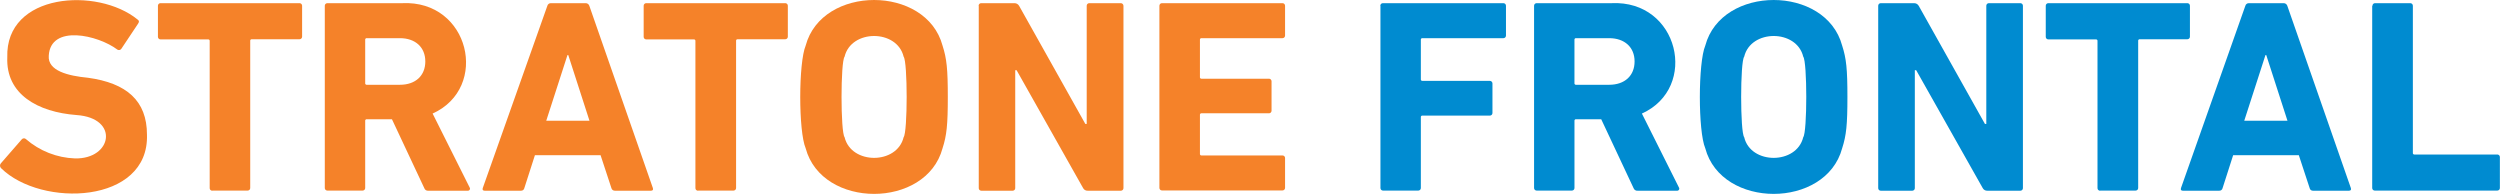
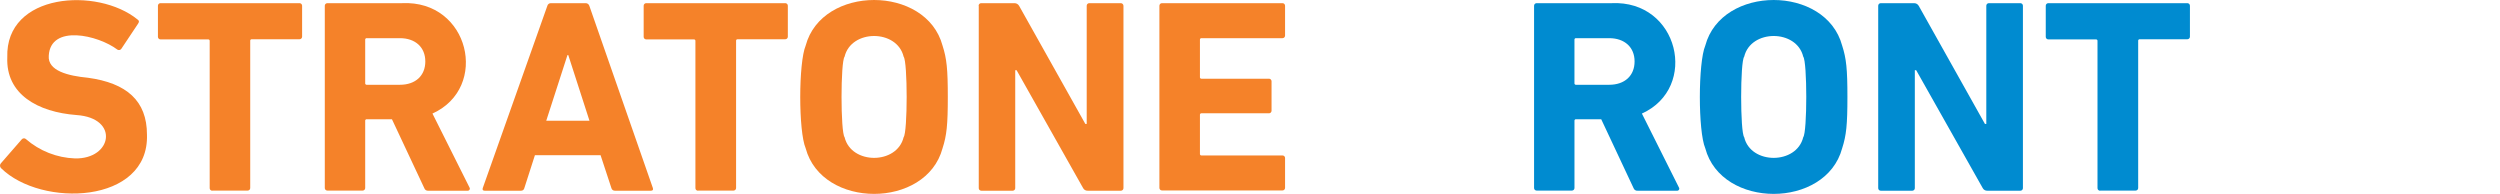
<svg xmlns="http://www.w3.org/2000/svg" width="100%" height="100%" viewBox="0 0 1596 124" version="1.1" xml:space="preserve" style="fill-rule:evenodd;clip-rule:evenodd;stroke-linejoin:round;stroke-miterlimit:2;">
  <path id="Pfad_2866" d="M0.68,107.346c-0.836,-0.802 -0.911,-2.13 -0.171,-3.021l13.371,-15.354c0.345,-0.428 0.866,-0.676 1.416,-0.676c0.469,-0 0.92,0.181 1.259,0.505c8.719,7.568 19.774,11.922 31.312,12.333c23.809,0.517 28.467,-25.791 1.034,-27.687c-24.842,-1.896 -45.2,-13.284 -44.25,-36.834c-1.296,-41.25 57.704,-44.941 83.15,-24.166c1.033,0.691 1.208,1.379 0.345,2.675l-10.695,16.046c-0.547,0.824 -1.672,1.056 -2.5,0.516c-12.255,-9.3 -42.709,-16.375 -43.821,3.896c-0.775,9.663 12.421,12.854 25,14.058c24.671,3.363 37.696,14.663 37.696,36.313c1.466,44.337 -67.455,46.75 -93.159,21.392" style="fill:#f58229;fill-rule:nonzero;" />
  <path id="Pfad_2867" d="M135.588,121.75c-0.033,0.002 -0.066,0.003 -0.099,0.003c-0.893,0 -1.629,-0.735 -1.629,-1.629c0,-0.033 0.001,-0.066 0.003,-0.099l0,-93.833c0.006,-0.042 0.009,-0.084 0.009,-0.126c-0,-0.502 -0.414,-0.916 -0.917,-0.916c-0.042,-0 -0.084,0.003 -0.125,0.008l-30.279,0c-0.033,0.002 -0.066,0.003 -0.099,0.003c-0.894,0 -1.629,-0.735 -1.629,-1.629c-0,-0.033 0.001,-0.066 0.003,-0.099l-0,-19.683c-0.002,-0.033 -0.003,-0.066 -0.003,-0.099c-0,-0.894 0.735,-1.629 1.629,-1.629c0.033,-0 0.066,0.001 0.099,0.003l88.587,-0c0.033,-0.002 0.066,-0.003 0.099,-0.003c0.894,-0 1.629,0.735 1.629,1.629c0,0.033 -0.001,0.066 -0.003,0.099l0,19.583c0.002,0.033 0.003,0.066 0.003,0.099c0,0.894 -0.735,1.629 -1.629,1.629c-0.033,0 -0.066,-0.001 -0.099,-0.003l-30.362,0c-0.042,-0.005 -0.084,-0.008 -0.126,-0.008c-0.503,-0 -0.916,0.414 -0.916,0.916c-0,0.042 0.003,0.084 0.008,0.126l0,93.85c0.002,0.033 0.003,0.066 0.003,0.099c0,0.893 -0.735,1.629 -1.629,1.629c-0.033,-0 -0.066,-0.001 -0.099,-0.003l-22.429,-0l0,0.083Z" style="fill:#f58229;fill-rule:nonzero;" />
-   <path id="Pfad_2868" d="M273.509,121.754c-1.191,0.168 -2.337,-0.571 -2.675,-1.725l-20.613,-43.904l-16.045,-0c-0.042,-0.006 -0.084,-0.009 -0.126,-0.009c-0.503,0 -0.916,0.414 -0.916,0.917c-0,0.042 0.003,0.084 0.008,0.125l0,42.784c0.002,0.033 0.003,0.066 0.003,0.099c0,0.893 -0.735,1.629 -1.629,1.629c-0.033,-0 -0.066,-0.001 -0.099,-0.003l-22.341,-0c-0.033,0.002 -0.066,0.003 -0.099,0.003c-0.894,-0 -1.629,-0.736 -1.629,-1.629c-0,-0.033 0.001,-0.066 0.003,-0.099l-0,-116.188c-0.002,-0.033 -0.003,-0.066 -0.003,-0.099c-0,-0.893 0.735,-1.629 1.629,-1.629c0.033,0 0.066,0.001 0.099,0.003l47.7,0c42.958,-2.071 55.991,53.913 19.408,70.471l23.633,47.183c0.155,0.223 0.239,0.488 0.239,0.76c-0,0.729 -0.6,1.329 -1.33,1.329c-0.039,-0 -0.078,-0.002 -0.117,-0.005l-25.1,-0.013Zm-1.992,-82.55c0,-8.971 -6.296,-14.837 -16.216,-14.837l-21.125,-0c-0.042,-0.006 -0.084,-0.009 -0.126,-0.009c-0.503,0 -0.916,0.414 -0.916,0.917c-0,0.042 0.003,0.083 0.008,0.125l0,27.687c-0.005,0.042 -0.008,0.084 -0.008,0.126c-0,0.503 0.413,0.916 0.916,0.916c0.042,0 0.084,-0.002 0.126,-0.008l21.133,-0c9.921,-0 16.217,-5.779 16.217,-14.921" style="fill:#f58229;fill-rule:nonzero;" />
+   <path id="Pfad_2868" d="M273.509,121.754c-1.191,0.168 -2.337,-0.571 -2.675,-1.725l-20.613,-43.904l-16.045,-0c-0.042,-0.006 -0.084,-0.009 -0.126,-0.009c-0.503,0 -0.916,0.414 -0.916,0.917c-0,0.042 0.003,0.084 0.008,0.125l0,42.784c0.002,0.033 0.003,0.066 0.003,0.099c0,0.893 -0.735,1.629 -1.629,1.629c-0.033,-0 -0.066,-0.001 -0.099,-0.003l-22.341,-0c-0.033,0.002 -0.066,0.003 -0.099,0.003c-0.894,-0 -1.629,-0.736 -1.629,-1.629c-0,-0.033 0.001,-0.066 0.003,-0.099l-0,-116.188c-0.002,-0.033 -0.003,-0.066 -0.003,-0.099c-0,-0.893 0.735,-1.629 1.629,-1.629l47.7,0c42.958,-2.071 55.991,53.913 19.408,70.471l23.633,47.183c0.155,0.223 0.239,0.488 0.239,0.76c-0,0.729 -0.6,1.329 -1.33,1.329c-0.039,-0 -0.078,-0.002 -0.117,-0.005l-25.1,-0.013Zm-1.992,-82.55c0,-8.971 -6.296,-14.837 -16.216,-14.837l-21.125,-0c-0.042,-0.006 -0.084,-0.009 -0.126,-0.009c-0.503,0 -0.916,0.414 -0.916,0.917c-0,0.042 0.003,0.083 0.008,0.125l0,27.687c-0.005,0.042 -0.008,0.084 -0.008,0.126c-0,0.503 0.413,0.916 0.916,0.916c0.042,0 0.084,-0.002 0.126,-0.008l21.133,-0c9.921,-0 16.217,-5.779 16.217,-14.921" style="fill:#f58229;fill-rule:nonzero;" />
  <path id="Pfad_2869" d="M349.413,3.75c0.259,-1.058 1.246,-1.788 2.333,-1.725l22.167,-0c1.071,-0.009 2.025,0.698 2.329,1.725l40.542,116.275c0.346,1.033 -0,1.725 -1.208,1.725l-22.942,-0c-1.092,0.08 -2.088,-0.658 -2.329,-1.725l-6.9,-20.963l-41.909,0l-6.741,20.963c-0.182,1.066 -1.165,1.823 -2.242,1.725l-23.1,-0c-1.208,-0 -1.554,-0.692 -1.208,-1.725l41.208,-116.275Zm26.913,73.333l-13.538,-41.937l-0.517,-0l-13.541,41.921l27.596,0.016Z" style="fill:#f58229;fill-rule:nonzero;" />
  <path id="Pfad_2870" d="M445.68,121.75c-0.033,0.002 -0.066,0.003 -0.099,0.003c-0.894,0 -1.629,-0.735 -1.629,-1.629c-0,-0.033 0.001,-0.066 0.003,-0.099l-0,-93.833c0.005,-0.042 0.008,-0.084 0.008,-0.126c0,-0.502 -0.413,-0.916 -0.916,-0.916c-0.042,-0 -0.084,0.003 -0.126,0.008l-30.279,0c-0.033,0.002 -0.066,0.003 -0.099,0.003c-0.893,0 -1.629,-0.735 -1.629,-1.629c0,-0.033 0.001,-0.066 0.003,-0.099l0,-19.683c-0.002,-0.033 -0.003,-0.066 -0.003,-0.099c0,-0.894 0.736,-1.629 1.629,-1.629c0.033,-0 0.066,0.001 0.099,0.003l88.588,-0c0.033,-0.002 0.066,-0.003 0.099,-0.003c0.893,-0 1.629,0.735 1.629,1.629c-0,0.033 -0.001,0.066 -0.003,0.099l-0,19.583c0.002,0.033 0.003,0.066 0.003,0.099c-0,0.894 -0.736,1.629 -1.629,1.629c-0.033,0 -0.066,-0.001 -0.099,-0.003l-30.279,0c-0.042,-0.005 -0.084,-0.008 -0.126,-0.008c-0.503,-0 -0.916,0.414 -0.916,0.916c-0,0.042 0.003,0.084 0.008,0.126l0,93.85c0.002,0.033 0.003,0.066 0.003,0.099c0,0.893 -0.735,1.629 -1.629,1.629c-0.033,-0 -0.066,-0.001 -0.099,-0.003l-22.5,-0l-0.012,0.083Z" style="fill:#f58229;fill-rule:nonzero;" />
  <path id="Pfad_2871" d="M514.338,94.667c-4.658,-10.867 -4.583,-54.688 0,-65.555c10.417,-38.816 76.942,-38.816 87.379,0c2.675,8.28 3.363,15 3.363,32.78c-0,17.779 -0.692,24.495 -3.363,32.779c-10.416,38.816 -76.941,38.816 -87.379,-0m62.538,-7.084c2.587,-3.191 2.587,-48.216 -0,-51.408c-4.225,-17.596 -33.467,-17.596 -37.696,0c-2.588,3.192 -2.588,48.217 -0,51.408c4.225,17.596 33.466,17.596 37.696,0" style="fill:#f58229;fill-rule:nonzero;" />
  <path id="Pfad_2872" d="M624.751,3.75c-0.002,-0.033 -0.003,-0.065 -0.003,-0.098c-0,-0.894 0.735,-1.629 1.629,-1.629c0.027,-0 0.055,0.001 0.082,0.002l21.133,-0c1.249,-0.038 2.419,0.63 3.021,1.725l42.279,75.387l0.863,0l-0,-75.387c-0.002,-0.033 -0.003,-0.066 -0.003,-0.099c-0,-0.894 0.735,-1.629 1.629,-1.629c0.033,-0 0.066,0.001 0.099,0.003l19.925,-0c0.037,-0.002 0.075,-0.004 0.113,-0.004c0.932,0 1.7,0.768 1.7,1.7c-0,0.01 -0.001,0.019 -0.001,0.029l0,116.275c0.001,0.022 0.002,0.043 0.002,0.065c-0,0.914 -0.753,1.667 -1.667,1.667c-0.049,-0 -0.098,-0.003 -0.147,-0.007l-20.959,-0c-1.259,0.081 -2.45,-0.599 -3.02,-1.725l-42.438,-75.217l-0.862,0l-0,75.217c0.002,0.033 0.003,0.066 0.003,0.099c-0,0.894 -0.736,1.629 -1.63,1.629c-0.033,0 -0.065,-0.001 -0.098,-0.003l-19.838,-0c-0.033,0.002 -0.066,0.003 -0.099,0.003c-0.893,0 -1.629,-0.735 -1.629,-1.629c0,-0.033 0.001,-0.066 0.003,-0.099l0,-116.275l-0.087,-0Z" style="fill:#f58229;fill-rule:nonzero;" />
  <path id="Pfad_2873" d="M740.163,3.75c-0.002,-0.033 -0.003,-0.066 -0.003,-0.099c0,-0.894 0.736,-1.629 1.629,-1.629c0.033,-0 0.066,0.001 0.099,0.003l76.771,-0c0.033,-0.002 0.066,-0.003 0.099,-0.003c0.893,-0 1.629,0.735 1.629,1.629c-0,0.033 -0.001,0.066 -0.003,0.099l-0,18.892c0.002,0.033 0.003,0.066 0.003,0.099c-0,0.893 -0.736,1.629 -1.629,1.629c-0.033,-0 -0.066,-0.001 -0.099,-0.003l-51.583,-0c-0.042,-0.006 -0.084,-0.009 -0.126,-0.009c-0.503,0 -0.916,0.414 -0.916,0.917c-0,0.042 0.003,0.083 0.008,0.125l0,23.808c-0.005,0.042 -0.008,0.084 -0.008,0.126c-0,0.502 0.413,0.916 0.916,0.916c0.042,0 0.084,-0.003 0.126,-0.008l42.954,-0c0.033,-0.002 0.066,-0.003 0.099,-0.003c0.893,-0 1.629,0.735 1.629,1.629c-0,0.033 -0.001,0.066 -0.003,0.099l-0,18.633c0.002,0.033 0.003,0.066 0.003,0.099c-0,0.894 -0.736,1.629 -1.629,1.629c-0.033,0 -0.066,-0.001 -0.099,-0.003l-42.954,-0c-0.042,-0.006 -0.084,-0.009 -0.126,-0.009c-0.503,0 -0.916,0.414 -0.916,0.917c-0,0.042 0.003,0.084 0.008,0.125l0,24.842c-0.005,0.042 -0.008,0.083 -0.008,0.125c-0,0.503 0.413,0.917 0.916,0.917c0.042,-0 0.084,-0.003 0.126,-0.009l51.583,0c0.033,-0.002 0.066,-0.003 0.099,-0.003c0.893,0 1.629,0.736 1.629,1.629c-0,0.033 -0.001,0.066 -0.003,0.099l-0,18.892c0.002,0.033 0.003,0.066 0.003,0.099c-0,0.894 -0.736,1.629 -1.629,1.629c-0.033,0 -0.066,-0.001 -0.099,-0.003l-76.771,-0c-0.033,0.002 -0.066,0.003 -0.099,0.003c-0.893,0 -1.629,-0.735 -1.629,-1.629c0,-0.033 0.001,-0.066 0.003,-0.099l0,-116.1Z" style="fill:#f58229;fill-rule:nonzero;" />
-   <path id="Pfad_2874" d="M881.192,3.75c-0.002,-0.033 -0.003,-0.066 -0.003,-0.099c0,-0.894 0.736,-1.629 1.629,-1.629c0.033,-0 0.066,0.001 0.099,0.003l76.771,-0c0.033,-0.002 0.066,-0.003 0.099,-0.003c0.894,-0 1.629,0.735 1.629,1.629c0,0.033 -0.001,0.066 -0.003,0.099l0,18.892c0.002,0.033 0.003,0.066 0.003,0.099c0,0.893 -0.735,1.629 -1.629,1.629c-0.033,-0 -0.066,-0.001 -0.099,-0.003l-51.583,-0c-0.042,-0.006 -0.084,-0.009 -0.126,-0.009c-0.502,0 -0.916,0.414 -0.916,0.917c-0,0.042 0.003,0.083 0.008,0.125l0,25.187c-0.005,0.042 -0.008,0.084 -0.008,0.126c-0,0.503 0.414,0.916 0.916,0.916c0.042,0 0.084,-0.002 0.126,-0.008l42.954,-0c0.022,-0.001 0.043,-0.001 0.065,-0.001c0.914,-0 1.666,0.752 1.666,1.666c0,0.049 -0.002,0.098 -0.006,0.147l-0,18.634c0.002,0.033 0.003,0.066 0.003,0.099c-0,0.893 -0.736,1.629 -1.629,1.629c-0.033,-0 -0.066,-0.001 -0.099,-0.003l-42.954,-0c-0.042,-0.006 -0.084,-0.009 -0.126,-0.009c-0.502,0 -0.916,0.414 -0.916,0.917c-0,0.042 0.003,0.083 0.008,0.125l0,45.117c0.002,0.033 0.003,0.066 0.003,0.099c0,0.893 -0.735,1.629 -1.629,1.629c-0.033,-0 -0.066,-0.001 -0.099,-0.003l-22.341,-0c-0.033,0.002 -0.066,0.003 -0.099,0.003c-0.894,-0 -1.629,-0.736 -1.629,-1.629c-0,-0.033 0.001,-0.066 0.003,-0.099l-0,-116.192l-0.088,-0Z" style="fill:#008bd0;fill-rule:nonzero;" />
  <path id="Pfad_2875" d="M1045.51,121.754c-1.185,0.14 -2.313,-0.588 -2.675,-1.725l-20.612,-43.904l-16.046,-0c-0.042,-0.006 -0.084,-0.009 -0.126,-0.009c-0.502,0 -0.916,0.414 -0.916,0.917c-0,0.042 0.003,0.084 0.008,0.125l0,42.784c0.002,0.033 0.003,0.066 0.003,0.099c0,0.893 -0.735,1.629 -1.629,1.629c-0.033,-0 -0.066,-0.001 -0.099,-0.003l-22.341,-0c-0.033,0.002 -0.066,0.003 -0.099,0.003c-0.894,-0 -1.629,-0.736 -1.629,-1.629c-0,-0.033 0.001,-0.066 0.003,-0.099l-0,-116.188c-0.002,-0.033 -0.003,-0.066 -0.003,-0.099c-0,-0.893 0.735,-1.629 1.629,-1.629c0.033,0 0.066,0.001 0.099,0.003l47.7,0c42.954,-2.083 55.979,53.913 19.408,70.471l23.633,47.183c0.156,0.223 0.239,0.488 0.239,0.76c-0,0.729 -0.6,1.329 -1.329,1.329c-0.04,-0 -0.079,-0.002 -0.118,-0.005l-25.1,-0.013Zm-1.992,-82.55c0,-8.971 -6.295,-14.837 -16.216,-14.837l-21.134,-0c-0.041,-0.006 -0.083,-0.009 -0.125,-0.009c-0.503,0 -0.917,0.414 -0.917,0.917c0,0.042 0.003,0.083 0.009,0.125l0,27.687c-0.006,0.042 -0.009,0.084 -0.009,0.126c0,0.503 0.414,0.916 0.917,0.916c0.042,0 0.084,-0.002 0.125,-0.008l21.134,-0c9.921,-0 16.216,-5.779 16.216,-14.921" style="fill:#008bd0;fill-rule:nonzero;" />
  <path id="Pfad_2876" d="M1088.65,94.667c-4.658,-10.867 -4.583,-54.688 0,-65.555c10.417,-38.816 76.942,-38.816 87.38,0c2.675,8.28 3.362,15 3.362,32.78c0,17.779 -0.692,24.495 -3.362,32.779c-10.417,38.816 -77.03,38.816 -87.38,-0m62.538,-7.084c2.587,-3.191 2.587,-48.216 -0,-51.408c-4.225,-17.596 -33.467,-17.596 -37.696,0c-2.587,3.192 -2.587,48.217 0,51.408c4.142,17.596 33.467,17.596 37.696,0" style="fill:#008bd0;fill-rule:nonzero;" />
  <path id="Pfad_2877" d="M1199.05,3.75c-0.002,-0.033 -0.003,-0.066 -0.003,-0.099c-0,-0.894 0.735,-1.629 1.629,-1.629c0.033,-0 0.066,0.001 0.099,0.003l21.133,-0c1.249,-0.038 2.418,0.63 3.021,1.725l42.266,75.387l0.863,0l-0,-75.387c-0.002,-0.033 -0.003,-0.066 -0.003,-0.099c-0,-0.894 0.735,-1.629 1.629,-1.629c0.033,-0 0.066,0.001 0.099,0.003l19.925,-0c0.033,-0.002 0.066,-0.003 0.099,-0.003c0.893,-0 1.629,0.735 1.629,1.629c-0,0.033 -0.001,0.066 -0.003,0.099l-0,116.275c0.002,0.033 0.003,0.066 0.003,0.099c-0,0.894 -0.736,1.629 -1.629,1.629c-0.033,0 -0.066,-0.001 -0.099,-0.003l-20.95,-0c-1.259,0.081 -2.451,-0.599 -3.021,-1.725l-42.45,-75.217l-0.862,0l-0,75.217c0.002,0.033 0.003,0.066 0.003,0.099c-0,0.894 -0.736,1.629 -1.63,1.629c-0.033,0 -0.065,-0.001 -0.098,-0.003l-19.925,-0c-0.033,0.002 -0.066,0.003 -0.099,0.003c-0.894,0 -1.629,-0.735 -1.629,-1.629c-0,-0.033 0.001,-0.066 0.003,-0.099l-0,-116.275Z" style="fill:#008bd0;fill-rule:nonzero;" />
  <path id="Pfad_2878" d="M1340.77,121.75c-0.032,0.002 -0.065,0.003 -0.098,0.003c-0.894,0 -1.63,-0.735 -1.63,-1.629c0,-0.033 0.001,-0.066 0.003,-0.099l0,-93.833c0.006,-0.042 0.009,-0.084 0.009,-0.126c0,-0.502 -0.414,-0.916 -0.917,-0.916c-0.042,-0 -0.083,0.003 -0.125,0.008l-30.275,0c-0.033,0.002 -0.066,0.003 -0.099,0.003c-0.893,0 -1.629,-0.735 -1.629,-1.629c0,-0.033 0.001,-0.066 0.003,-0.099l0,-19.683c-0.002,-0.033 -0.003,-0.066 -0.003,-0.099c0,-0.894 0.736,-1.629 1.629,-1.629c0.033,-0 0.066,0.001 0.099,0.003l88.588,-0c0.033,-0.002 0.065,-0.003 0.098,-0.003c0.894,-0 1.63,0.735 1.63,1.629c-0,0.033 -0.001,0.066 -0.003,0.099l-0,19.583c0.002,0.033 0.003,0.066 0.003,0.099c-0,0.894 -0.736,1.629 -1.63,1.629c-0.033,0 -0.065,-0.001 -0.098,-0.003l-30.275,0c-0.042,-0.005 -0.084,-0.008 -0.126,-0.008c-0.503,-0 -0.916,0.414 -0.916,0.916c-0,0.042 0.003,0.084 0.008,0.126l0,93.85c0.002,0.033 0.003,0.066 0.003,0.099c0,0.893 -0.735,1.629 -1.629,1.629c-0.033,-0 -0.066,-0.001 -0.099,-0.003l-22.5,-0l-0.021,0.083Z" style="fill:#008bd0;fill-rule:nonzero;" />
-   <path id="Pfad_2879" d="M1433.41,3.75c0.258,-1.057 1.243,-1.786 2.329,-1.725l22.167,-0c1.071,-0.009 2.025,0.698 2.329,1.725l40.542,116.275c0.346,1.033 -0,1.725 -1.209,1.725l-22.858,-0c-1.077,0.098 -2.06,-0.659 -2.242,-1.725l-6.9,-20.963l-41.92,0l-6.73,20.963c-0.181,1.066 -1.164,1.823 -2.241,1.725l-23.117,-0c-1.208,-0 -1.554,-0.692 -1.208,-1.725l41.058,-116.275Zm26.913,73.333l-13.542,-41.921l-0.517,0l-13.541,41.921l27.6,0Z" style="fill:#008bd0;fill-rule:nonzero;" />
-   <path id="Pfad_2880" d="M1514.58,3.75c-0.002,-0.033 -0.003,-0.066 -0.003,-0.099c-0,-0.894 0.735,-1.629 1.629,-1.629c0.033,-0 0.066,0.001 0.099,0.003l22.341,-0c0.033,-0.002 0.066,-0.003 0.099,-0.003c0.894,-0 1.629,0.735 1.629,1.629c0,0.033 -0.001,0.066 -0.003,0.099l0,93.85c-0.005,0.042 -0.008,0.083 -0.008,0.125c-0,0.503 0.414,0.917 0.916,0.917c0.042,-0 0.084,-0.003 0.126,-0.009l52.787,0c0.033,-0.002 0.066,-0.003 0.099,-0.003c0.894,0 1.629,0.736 1.629,1.629c0,0.033 -0.001,0.066 -0.003,0.099l0,19.584c0.002,0.033 0.003,0.066 0.003,0.099c0,0.893 -0.735,1.629 -1.629,1.629c-0.033,-0 -0.066,-0.001 -0.099,-0.003l-78.058,-0c-0.033,0.002 -0.066,0.003 -0.099,0.003c-0.894,-0 -1.629,-0.736 -1.629,-1.629c-0,-0.033 0.001,-0.066 0.003,-0.099l-0,-116.192l0.171,-0Z" style="fill:#008bd0;fill-rule:nonzero;" />
</svg>